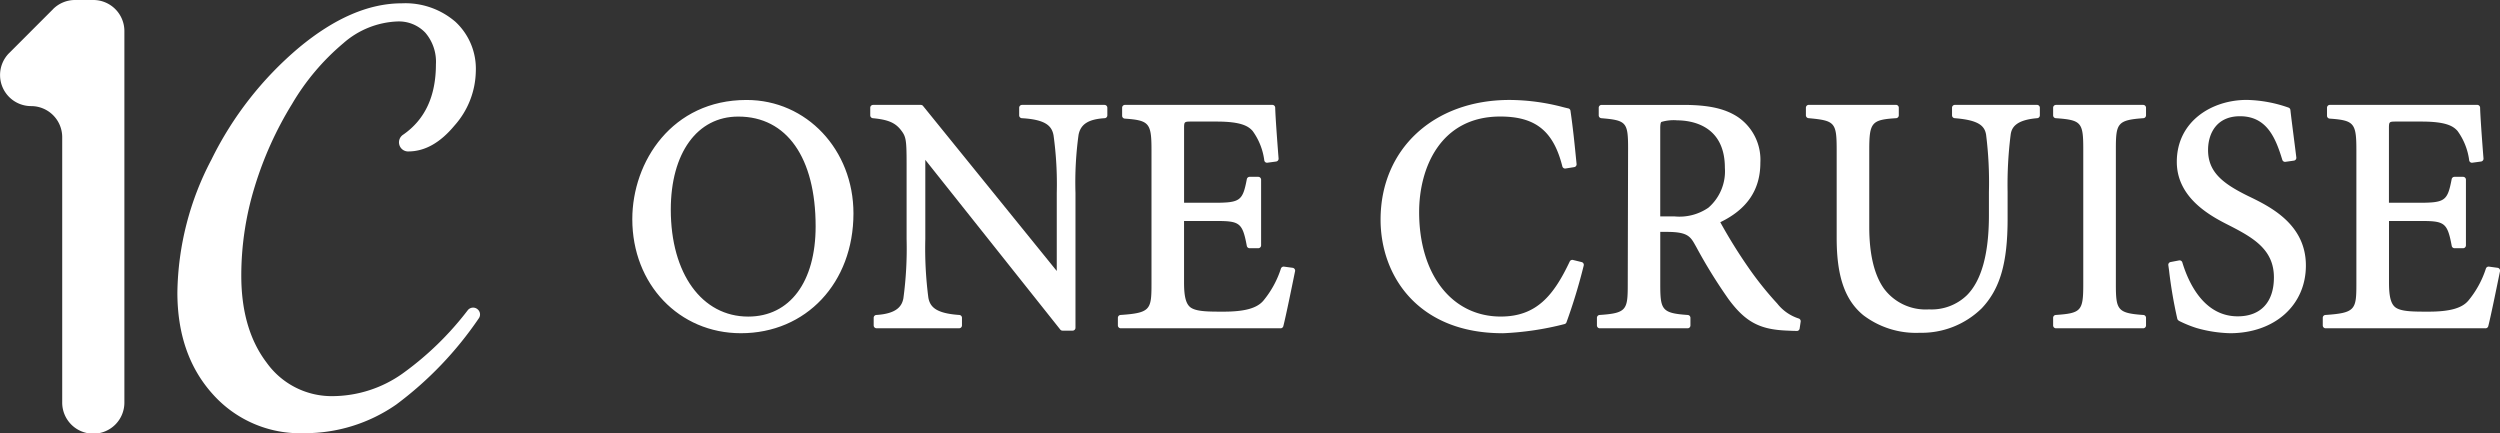
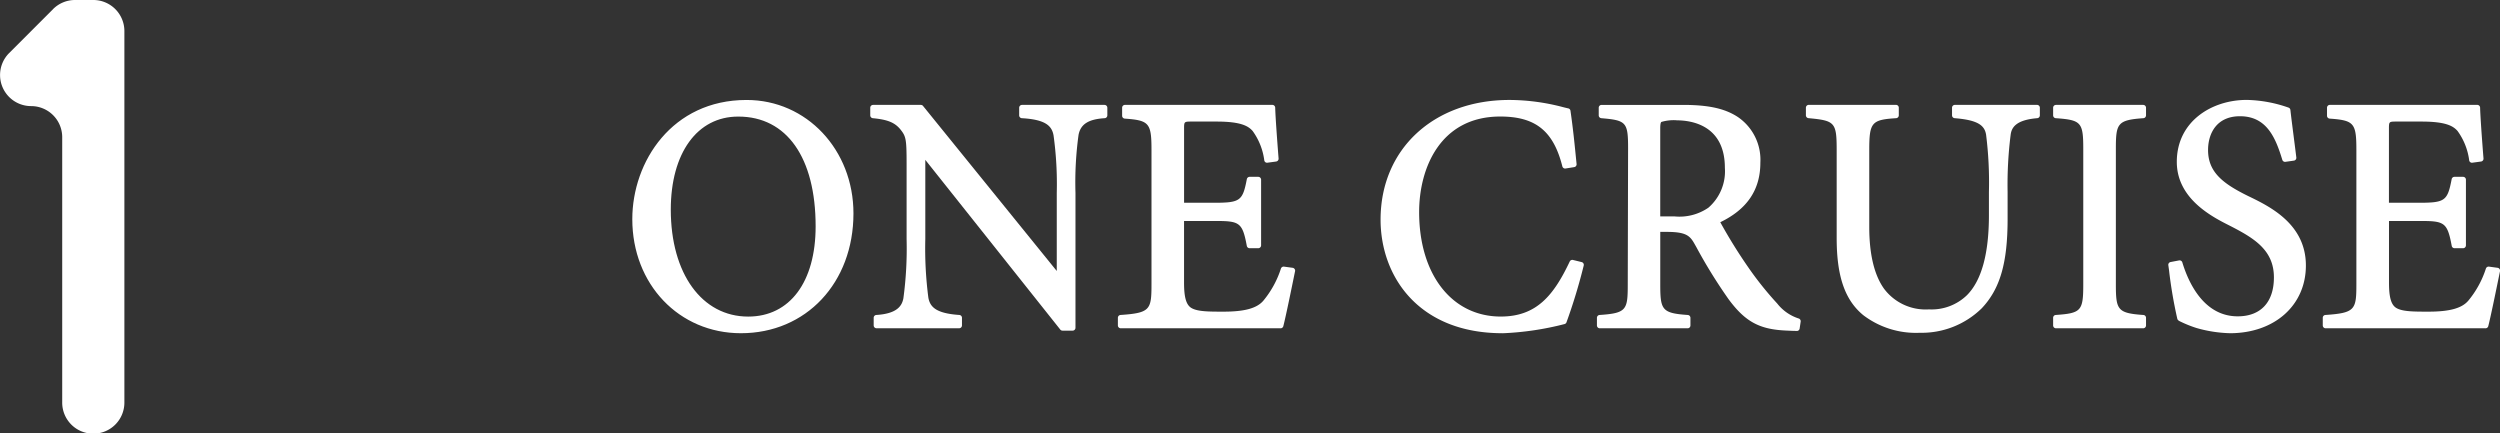
<svg xmlns="http://www.w3.org/2000/svg" width="295.167" height="51.145" viewBox="0 0 295.167 51.145">
  <rect x="0" y="0" width="295.167" height="51.145" fill="#333333" stroke="none" />
  <defs>
    <style>.a{fill:none;}.b{clip-path:url(#a);}.c{fill:#FFFFFF;}</style>
    <clipPath id="a">
      <rect class="a" width="295.167" height="51.145" transform="translate(0 0)" />
    </clipPath>
  </defs>
  <g transform="translate(0 0)">
    <g class="b">
      <path class="c" d="M6.271,1.074l-5.19,5.19a3.669,3.669,0,0,0,2.6,6.263A3.669,3.669,0,0,1,7.345,16.2V47.473a3.671,3.671,0,1,0,7.341,0V3.669A3.669,3.669,0,0,0,11.014,0H8.866a3.667,3.667,0,0,0-2.6,1.074" />
-       <path class="c" d="M56.4,36.529a.786.786,0,0,1,.13,1.056,42.332,42.332,0,0,1-9.74,10.174,18.887,18.887,0,0,1-10.931,3.385A13.788,13.788,0,0,1,25.1,46.516q-4.16-4.63-4.157-12a34.608,34.608,0,0,1,4.028-15.689A40.8,40.8,0,0,1,35.3,5.621Q41.6.393,47.435.392a9.054,9.054,0,0,1,6.342,2.187,7.561,7.561,0,0,1,2.4,5.872,9.878,9.878,0,0,1-2.529,6.387Q51.121,17.88,48.2,17.88h-.072A1.077,1.077,0,0,1,47.6,15.9q3.864-2.665,3.868-8.309A5.265,5.265,0,0,0,50.22,3.865a4.3,4.3,0,0,0-3.3-1.331,10.247,10.247,0,0,0-6.388,2.574,27.592,27.592,0,0,0-6.043,7.157,41.875,41.875,0,0,0-4.414,9.772,35.705,35.705,0,0,0-1.587,10.5q0,6.345,3,10.289a9.441,9.441,0,0,0,7.887,3.943,14.391,14.391,0,0,0,8.143-2.658,36.392,36.392,0,0,0,7.709-7.485.808.808,0,0,1,1.159-.112Z" />
      <path class="c" d="M88.165,12.138c6.508,0,12.265,5.237,12.265,13.057,0,8.273-5.757,13.81-12.953,13.81S74.989,33.357,74.989,25.88c0-6.725,4.6-13.742,13.137-13.742Zm-1.023,1.29c-4.562,0-8.279,3.8-8.279,11.321,0,7.624,3.693,12.965,9.474,12.965,4.67,0,8.3-3.657,8.3-10.992,0-8.69-3.793-13.294-9.453-13.294Z" />
      <path class="c" d="M87.477,39.342c-7.311,0-12.823-5.787-12.823-13.46,0-6.825,4.722-14.078,13.472-14.078h.039c7.066,0,12.6,5.88,12.6,13.393,0,8.195-5.588,14.145-13.291,14.145m.649-26.868c-8.316,0-12.8,6.909-12.8,13.408,0,7.29,5.222,12.787,12.15,12.787C94.788,38.669,100.1,33,100.1,25.2c0-7.253-5.129-12.723-11.93-12.723Zm.211,25.577c-5.869,0-9.812-5.347-9.812-13.3,0-7.079,3.382-11.656,8.617-11.656h.039c6.131,0,9.791,5.1,9.791,13.632,0,6.988-3.31,11.327-8.635,11.327M87.142,13.765c-4.825,0-7.944,4.312-7.944,10.983,0,7.555,3.672,12.63,9.139,12.63,4.912,0,7.962-4.083,7.962-10.654,0-8.113-3.409-12.959-9.118-12.959Z" />
      <path class="c" d="M107.376,19.335c0-3-.082-3.349-.8-4.257-.734-.9-1.666-1.286-3.5-1.458v-.9h5.637L125,32.819h.1V22.769a40.406,40.406,0,0,0-.387-6.849c-.263-1.455-1.339-2.146-4.052-2.3v-.9H130.4v.9c-2.118.13-3.115.836-3.391,2.227a40.761,40.761,0,0,0-.367,6.922V38.7h-1.195L109,18.01h-.081v10.2a44.076,44.076,0,0,0,.369,7c.262,1.421,1.346,2.127,3.958,2.305v.9H103.49v-.9c2.174-.136,3.237-.878,3.5-2.233a43.285,43.285,0,0,0,.386-7.075Z" />
      <path class="c" d="M126.639,39.037h-1.195a.337.337,0,0,1-.262-.127L109.248,18.873v9.341a44.96,44.96,0,0,0,.362,6.94c.2,1.086.9,1.846,3.654,2.033a.336.336,0,0,1,.313.335v.9a.336.336,0,0,1-.338.335h-9.751a.336.336,0,0,1-.335-.335v-.9a.334.334,0,0,1,.314-.335c2.522-.157,3.032-1.131,3.192-1.961a43.81,43.81,0,0,0,.38-7.012v-8.88c0-2.953-.081-3.234-.727-4.049-.664-.817-1.518-1.167-3.265-1.33a.339.339,0,0,1-.3-.335v-.9a.336.336,0,0,1,.334-.335h5.64a.335.335,0,0,1,.259.123l15.789,19.486V22.771a41.786,41.786,0,0,0-.38-6.789c-.2-1.1-.911-1.867-3.744-2.027a.334.334,0,0,1-.314-.335v-.9a.336.336,0,0,1,.335-.335h9.74a.336.336,0,0,1,.334.335v.9a.333.333,0,0,1-.313.335c-1.913.117-2.837.7-3.084,1.958a41.15,41.15,0,0,0-.365,6.858V38.7a.337.337,0,0,1-.335.338m-1.032-.673h.7V22.771a41.222,41.222,0,0,1,.374-6.988c.3-1.511,1.349-2.284,3.389-2.474v-.253H121v.25c2.579.2,3.759.947,4.049,2.553a42.326,42.326,0,0,1,.389,6.912v10.05a.336.336,0,0,1-.335.335H125a.343.343,0,0,1-.263-.123L108.557,13.056h-5.142v.259a4.573,4.573,0,0,1,3.422,1.551c.793,1,.875,1.421.875,4.468v8.88a44.531,44.531,0,0,1-.392,7.136c-.287,1.472-1.43,2.287-3.494,2.483v.253H112.9v-.253c-2.478-.22-3.663-.993-3.953-2.553a44.97,44.97,0,0,1-.374-7.063v-10.2a.337.337,0,0,1,.335-.338.53.53,0,0,1,.344.127Z" />
      <path class="c" d="M136.289,17.718c0-3.3-.317-3.823-3.467-4.049v-.951h17.4c.025,1,.224,3.742.4,6.017l-1.023.139a7.727,7.727,0,0,0-1.457-3.636c-.646-.739-1.717-1.222-4.487-1.222H140.7c-1.15,0-1.234.081-1.234,1.219v9.042H143.3c3.277,0,3.717-.325,4.239-3.062h1.02v7.757h-1.02c-.558-3.011-1.077-3.219-4.239-3.219h-3.838v7.633c0,1.684.245,2.731.956,3.214.788.525,2.149.528,4.05.528,2.492,0,4.082-.386,4.951-1.421a12,12,0,0,0,2.136-3.9l1.017.142c-.281,1.37-1.068,5.259-1.382,6.472h-18.87v-.9c3.651-.247,3.968-.748,3.968-3.968Z" />
      <path class="c" d="M151.19,38.76H132.323a.338.338,0,0,1-.338-.338v-.9a.337.337,0,0,1,.314-.335c3.518-.238,3.654-.631,3.654-3.633V17.718c0-3.192-.266-3.506-3.156-3.714a.336.336,0,0,1-.311-.335v-.951a.336.336,0,0,1,.335-.335h17.4a.336.336,0,0,1,.338.329c.027,1.153.287,4.577.4,6a.338.338,0,0,1-.29.359l-1.023.139a.328.328,0,0,1-.374-.262,7.553,7.553,0,0,0-1.376-3.482c-.51-.579-1.37-1.113-4.239-1.113H140.7c-.9,0-.9,0-.9.887v8.7h3.5c3.123,0,3.415-.208,3.91-2.791a.336.336,0,0,1,.332-.271h1.014a.337.337,0,0,1,.338.335v7.757a.328.328,0,0,1-.1.238.338.338,0,0,1-.238.1h-1.017a.34.34,0,0,1-.332-.275c-.531-2.851-.881-2.944-3.91-2.944h-3.5v7.3c0,1.672.241,2.55.808,2.936.706.471,2.1.471,3.859.471,2.49,0,3.938-.4,4.7-1.3a11.4,11.4,0,0,0,2.073-3.792.343.343,0,0,1,.365-.224l1.02.139a.342.342,0,0,1,.226.139.339.339,0,0,1,.058.262l-.034.154c-.313,1.542-1.05,5.157-1.354,6.336a.34.34,0,0,1-.326.254m-18.532-.673h18.269c.317-1.312.954-4.426,1.246-5.853l-.392-.055a11.954,11.954,0,0,1-2.109,3.754c-.9,1.071-2.462,1.532-5.205,1.532-1.949,0-3.355,0-4.236-.585-.775-.528-1.1-1.572-1.1-3.494v-7.63a.338.338,0,0,1,.338-.338H143.3c3.183,0,3.928.265,4.517,3.219h.407l0-7.084h-.4c-.543,2.652-1.21,3.062-4.517,3.062h-3.835a.338.338,0,0,1-.338-.338V15.238c0-1.325.235-1.56,1.569-1.56h2.963c2.537,0,3.91.389,4.74,1.339a7.524,7.524,0,0,1,1.466,3.482l.4-.054c-.111-1.427-.31-4.1-.365-5.389H133.156v.3c3.141.274,3.467,1.131,3.467,4.36V33.555c0,3.388-.525,4.016-3.965,4.282Z" />
      <path class="c" d="M184.789,19.568c-1.131-4.505-3.563-6.14-7.658-6.14-6.74,0-9.911,5.422-9.911,11.616,0,7.564,3.992,12.67,9.969,12.67,4.489,0,6.559-2.695,8.451-6.7l1.02.251a63.07,63.07,0,0,1-2.019,6.662,34.346,34.346,0,0,1-7.244,1.074c-9.906,0-14.054-6.768-14.06-13.077,0-8.134,6.194-13.788,14.887-13.788a27.063,27.063,0,0,1,6.867.986c.314,2.2.483,3.908.718,6.279Z" />
      <path class="c" d="M177.393,39.342C167.458,39.342,163,32.6,163,25.928c0-8.316,6.258-14.127,15.222-14.127a25.084,25.084,0,0,1,6.321.848c.238.06.447.112.619.148a.331.331,0,0,1,.259.283c.314,2.176.48,3.866.712,6.2l.009.087a.335.335,0,0,1-.283.365l-1.02.163a.339.339,0,0,1-.377-.25c-1.05-4.182-3.175-5.887-7.332-5.887-7.07,0-9.577,6.077-9.577,11.282,0,7.377,3.871,12.334,9.637,12.334,4.221,0,6.246-2.489,8.144-6.5a.337.337,0,0,1,.383-.181l1.023.25a.342.342,0,0,1,.208.154.336.336,0,0,1,.036.257,66.261,66.261,0,0,1-2.037,6.707.332.332,0,0,1-.226.2,34.775,34.775,0,0,1-7.329,1.086m.83-26.868c-8.566,0-14.552,5.534-14.552,13.454.006,6.342,4.251,12.741,13.722,12.741a33.438,33.438,0,0,0,7-1.025,63.335,63.335,0,0,0,1.856-6.128l-.426-.106c-1.976,4.106-4.145,6.641-8.632,6.641-6.167,0-10.307-5.226-10.307-13.007,0-7.263,4.022-11.954,10.247-11.954,4.369,0,6.749,1.828,7.9,6.1l.407-.063c-.211-2.133-.374-3.738-.652-5.721l-.41-.1a24.371,24.371,0,0,0-6.158-.83" />
      <path class="c" d="M192.556,17.515c0-3.231-.314-3.633-3.464-3.895v-.9h9.625c2.791,0,4.731.362,6.267,1.37A5.781,5.781,0,0,1,207.5,19.2c0,3.452-1.9,5.539-4.863,6.876a61.9,61.9,0,0,0,3.433,5.585,39.38,39.38,0,0,0,3.518,4.408,5.656,5.656,0,0,0,2.674,1.85l-.121.817c-.507,0-1.053-.036-1.515-.057-2.691-.157-4.323-.914-6.272-3.548a66.286,66.286,0,0,1-4.05-6.578c-.615-1.068-1.276-1.49-3.391-1.508l-1.234,0v6.523c0,3.231.329,3.732,3.563,3.958v.9H188.881v-.9c3.322-.226,3.639-.727,3.639-3.958Zm3.126,8.373,2.034,0a6.369,6.369,0,0,0,4.2-1.1,6.043,6.043,0,0,0,2.072-4.967c0-4.218-2.778-5.95-6.031-5.95a5.605,5.605,0,0,0-1.907.215c-.238.1-.365.3-.365,1.1Z" />
      <path class="c" d="M212.146,39.071h0c-.407,0-.842-.024-1.24-.042l-.287-.015c-2.972-.172-4.619-1.1-6.529-3.684a60.444,60.444,0,0,1-3.8-6.14l-.268-.474c-.516-.893-.993-1.319-3.1-1.337l-.9,0v6.185c0,3.015.181,3.413,3.249,3.624a.341.341,0,0,1,.314.338v.9a.335.335,0,0,1-.338.335H188.88a.334.334,0,0,1-.335-.335v-.9a.337.337,0,0,1,.314-.338c3.2-.214,3.325-.609,3.325-3.624l.039-16.048c0-3.081-.205-3.313-3.156-3.56a.335.335,0,0,1-.31-.335v-.9a.334.334,0,0,1,.338-.335h9.625c3,0,4.93.425,6.45,1.421a6.107,6.107,0,0,1,2.67,5.4c0,3.189-1.547,5.491-4.731,7.03a60.484,60.484,0,0,0,3.238,5.231,39.249,39.249,0,0,0,3.488,4.372,5.252,5.252,0,0,0,2.522,1.76.337.337,0,0,1,.242.374l-.121.817a.335.335,0,0,1-.332.287M195.681,26.7h0l1.234,0c2.091.018,2.951.411,3.681,1.678l.272.477a60.246,60.246,0,0,0,3.756,6.067c1.792,2.426,3.259,3.256,6.023,3.416l.289.012c.293.015.607.03.917.039l.037-.244a6.342,6.342,0,0,1-2.544-1.853,39.54,39.54,0,0,1-3.545-4.441,61.611,61.611,0,0,1-3.458-5.621.349.349,0,0,1-.024-.269.344.344,0,0,1,.181-.2c3.183-1.436,4.668-3.524,4.668-6.568a5.46,5.46,0,0,0-2.369-4.831c-1.4-.923-3.222-1.316-6.082-1.316h-9.291v.257c3.036.287,3.467.875,3.467,4.2l-.039,16.048c0,3.22-.32,4-3.639,4.273v.253h9.692v-.253c-3.054-.251-3.564-.923-3.564-4.273v-6.52a.342.342,0,0,1,.335-.338m-3.123-9.19h0Zm3.123,8.711a.335.335,0,0,1-.235-.1.326.326,0,0,1-.1-.235V15.175c0-.728.1-1.216.577-1.406a5.756,5.756,0,0,1,2.033-.242c3.986,0,6.366,2.351,6.366,6.288a6.4,6.4,0,0,1-2.193,5.223,6.611,6.611,0,0,1-4.411,1.183ZM197.956,14.2a5.138,5.138,0,0,0-1.78.19c-.045.018-.157.063-.157.785V25.551l1.7,0a6.016,6.016,0,0,0,3.985-1.029,5.689,5.689,0,0,0,1.947-4.7c0-5.069-3.983-5.615-5.694-5.615" />
      <path class="c" d="M217.183,17.754c0-3.47-.329-3.835-3.633-4.134v-.9h10.295v.9c-3.168.2-3.488.761-3.488,4.134v9.037c0,6.634,2.435,10.077,7.386,10.077,5.488,0,7.423-4.58,7.413-11.444V22.645a43.5,43.5,0,0,0-.343-6.822c-.245-1.367-1.31-1.994-4.013-2.2v-.9h9.7v.9c-2.127.175-3.243.836-3.44,2.2a47.448,47.448,0,0,0-.368,6.84v3.186c0,4.677-.7,7.935-2.975,10.331a9.791,9.791,0,0,1-7.045,2.776,9.989,9.989,0,0,1-6.463-2c-2.048-1.675-3.029-4.378-3.029-8.853Z" />
      <path class="c" d="M226.674,39.291A10.277,10.277,0,0,1,220,37.218c-2.179-1.783-3.15-4.592-3.15-9.115V17.751c0-3.3-.187-3.512-3.325-3.8a.336.336,0,0,1-.308-.335v-.9a.335.335,0,0,1,.338-.335h10.295a.334.334,0,0,1,.335.335v.9a.339.339,0,0,1-.314.338c-2.909.184-3.174.5-3.174,3.795v9.037c0,3.246.594,5.711,1.768,7.332a6.132,6.132,0,0,0,5.28,2.41,6,6,0,0,0,4.481-1.671c1.728-1.729,2.6-4.906,2.6-9.438V22.645a44.911,44.911,0,0,0-.338-6.767c-.183-1.023-.869-1.7-3.708-1.925a.335.335,0,0,1-.31-.335v-.9a.334.334,0,0,1,.334-.335h9.7a.334.334,0,0,1,.335.335v.9a.333.333,0,0,1-.308.335c-2.565.211-3.02,1.137-3.135,1.919a47.032,47.032,0,0,0-.365,6.791V25.85c0,5.2-.887,8.264-3.065,10.56a10.123,10.123,0,0,1-7.29,2.881M213.887,13.313c3.216.323,3.63.9,3.63,4.438V28.1c0,4.3.9,6.952,2.9,8.593a9.629,9.629,0,0,0,6.252,1.922,9.437,9.437,0,0,0,6.8-2.67c2.049-2.157,2.881-5.084,2.881-10.1V22.663a47.562,47.562,0,0,1,.374-6.888c.266-1.843,2.01-2.308,3.434-2.462v-.259h-9.028v.256c2.188.2,3.7.727,4.007,2.45a44.6,44.6,0,0,1,.347,6.885v2.776c.006,4.785-.908,8.026-2.791,9.915a7.59,7.59,0,0,1-10.78-.821c-1.261-1.738-1.9-4.336-1.9-7.727V17.751c0-3.316.329-4.194,3.488-4.444v-.253h-9.622Z" />
      <path class="c" d="M246.3,17.583c0-3.231-.317-3.735-3.56-3.965v-.9h10.294v.9c-3.228.23-3.56.734-3.56,3.965V33.562c0,3.235.332,3.735,3.56,3.959v.9H242.742v-.9c3.243-.224,3.56-.724,3.56-3.959Z" />
      <path class="c" d="M253.038,38.76H242.743a.337.337,0,0,1-.337-.338v-.9a.334.334,0,0,1,.313-.335c3.006-.208,3.246-.48,3.246-3.627V17.582c0-3.144-.24-3.415-3.246-3.627a.336.336,0,0,1-.313-.335v-.9a.337.337,0,0,1,.337-.335h10.295a.337.337,0,0,1,.336.335v.9a.337.337,0,0,1-.315.335c-3.066.218-3.246.616-3.246,3.627V33.561c0,3.017.18,3.413,3.246,3.627a.334.334,0,0,1,.315.335v.9a.337.337,0,0,1-.336.338m-9.959-.673H252.7v-.253c-3.051-.251-3.558-.921-3.558-4.273V17.582c0-3.346.507-4.019,3.558-4.272v-.254h-9.622v.254c3.245.271,3.56,1.059,3.56,4.272V33.561c0,3.217-.315,4-3.56,4.273Z" />
      <path class="c" d="M257.341,31.078c.649,2.142,2.495,6.6,6.857,6.6,2.892,0,4.613-1.808,4.613-4.93,0-3.4-2.522-4.909-5.077-6.237-1.783-.914-6.39-2.975-6.39-7.4,0-3.745,2.92-6.976,7.91-6.976a15.327,15.327,0,0,1,4.835.89c.157,1.436.38,3.023.7,5.609l-1,.142c-.712-2.348-1.768-5.386-5.321-5.386-2.755,0-4.1,1.937-4.1,4.327,0,2.881,2.018,4.293,4.858,5.693,2.531,1.228,6.691,3.183,6.691,7.933,0,4.411-3.411,7.627-8.56,7.657a14.9,14.9,0,0,1-3.894-.594,14.088,14.088,0,0,1-2.059-.836,61.938,61.938,0,0,1-1.056-6.306Z" />
      <path class="c" d="M263.354,39.342a15.653,15.653,0,0,1-4-.609,14.032,14.032,0,0,1-2.042-.827.52.52,0,0,1-.236-.232,53.087,53.087,0,0,1-.986-5.769l-.082-.591a.334.334,0,0,1,.269-.377l1-.191a.339.339,0,0,1,.383.233c.721,2.38,2.531,6.369,6.538,6.369,2.719,0,4.276-1.674,4.276-4.6,0-3.138-2.218-4.547-4.894-5.938l-.317-.163c-2.031-1.023-6.255-3.15-6.255-7.537,0-4.8,4.149-7.314,8.246-7.314a15.7,15.7,0,0,1,4.933.905.332.332,0,0,1,.233.284c.093.845.211,1.741.353,2.86.1.785.217,1.681.347,2.746a.335.335,0,0,1-.287.374l-1,.142a.339.339,0,0,1-.368-.235c-.793-2.6-1.834-5.148-5-5.148-2.776,0-3.766,2.061-3.766,3.989,0,2.586,1.711,3.938,4.668,5.4l.093.045c2.541,1.228,6.789,3.289,6.789,8.189,0,4.674-3.66,7.962-8.895,7.995m-5.675-2.006a13.081,13.081,0,0,0,1.877.754,14.9,14.9,0,0,0,3.8.58c4.834-.031,8.216-3.042,8.216-7.323,0-4.481-3.856-6.348-6.408-7.585l-.1-.046c-2.552-1.258-5.045-2.757-5.045-6,0-2.83,1.741-4.662,4.439-4.662,3.765,0,4.909,3.229,5.56,5.35l.39-.054c-.115-.924-.218-1.714-.308-2.414-.13-1.029-.239-1.871-.329-2.655a14.678,14.678,0,0,0-4.523-.809c-4.459,0-7.576,2.731-7.576,6.641,0,3.974,3.977,5.977,5.887,6.94l.322.163c2.773,1.439,5.259,3.023,5.259,6.535,0,3.3-1.849,5.265-4.948,5.265-4.278,0-6.258-3.977-7.09-6.554l-.389.073.039.278c.31,2.2.63,4.48.92,5.521" />
      <path class="c" d="M278.546,17.718c0-3.3-.317-3.823-3.467-4.049v-.951h17.4c.024,1,.223,3.742.4,6.017l-1.023.139a7.727,7.727,0,0,0-1.457-3.636c-.646-.739-1.717-1.222-4.487-1.222h-2.963c-1.149,0-1.234.081-1.234,1.219v9.042h3.838c3.277,0,3.717-.325,4.239-3.062h1.02v7.757H289.8c-.558-3.011-1.077-3.219-4.239-3.219H281.72v7.633c0,1.684.244,2.731.957,3.214.787.525,2.148.528,4.049.528,2.492,0,4.082-.386,4.951-1.421a11.981,11.981,0,0,0,2.136-3.9l1.017.142c-.281,1.37-1.068,5.259-1.382,6.472h-18.87v-.9c3.651-.247,3.968-.748,3.968-3.968Z" />
      <path class="c" d="M293.447,38.76H274.58a.338.338,0,0,1-.338-.338v-.9a.334.334,0,0,1,.314-.335c3.518-.238,3.654-.631,3.654-3.633V17.718c0-3.192-.266-3.506-3.156-3.714a.336.336,0,0,1-.311-.335v-.951a.336.336,0,0,1,.335-.335h17.406a.335.335,0,0,1,.335.329c.018.812.166,3.054.4,6a.336.336,0,0,1-.29.359l-1.023.139a.329.329,0,0,1-.374-.262,7.554,7.554,0,0,0-1.376-3.482c-.507-.579-1.367-1.113-4.239-1.113h-2.963c-.9,0-.9,0-.9.887v8.7h3.5c3.12,0,3.412-.208,3.907-2.791a.336.336,0,0,1,.332-.271h1.017a.336.336,0,0,1,.335.335l0,7.757a.341.341,0,0,1-.338.338H289.8a.34.34,0,0,1-.332-.275c-.531-2.851-.881-2.944-3.907-2.944h-3.5v7.3c0,1.672.241,2.55.808,2.936.706.471,2.1.471,3.859.471,2.49,0,3.938-.4,4.7-1.3a11.419,11.419,0,0,0,2.076-3.792.339.339,0,0,1,.362-.224l1.02.139a.342.342,0,0,1,.284.4l-.049.224c-.31,1.526-1.038,5.1-1.339,6.266a.339.339,0,0,1-.326.254m-18.532-.673h18.269c.317-1.309.945-4.375,1.246-5.853l-.392-.055a11.994,11.994,0,0,1-2.109,3.754c-.9,1.071-2.462,1.532-5.2,1.532-1.949,0-3.355,0-4.233-.585-.775-.528-1.1-1.572-1.1-3.494v-7.63a.337.337,0,0,1,.335-.338h3.838c3.18,0,3.928.265,4.514,3.219h.407l0-7.084h-.4c-.543,2.652-1.21,3.062-4.514,3.062h-3.838a.337.337,0,0,1-.335-.338V15.238c0-1.325.232-1.56,1.566-1.56h2.963c2.537,0,3.91.389,4.74,1.339a7.492,7.492,0,0,1,1.466,3.482l.4-.054c-.112-1.424-.311-4.094-.366-5.389H275.413v.3c3.141.274,3.47,1.131,3.47,4.36V33.555c0,3.388-.531,4.016-3.968,4.282Z" />
    </g>
  </g>
</svg>